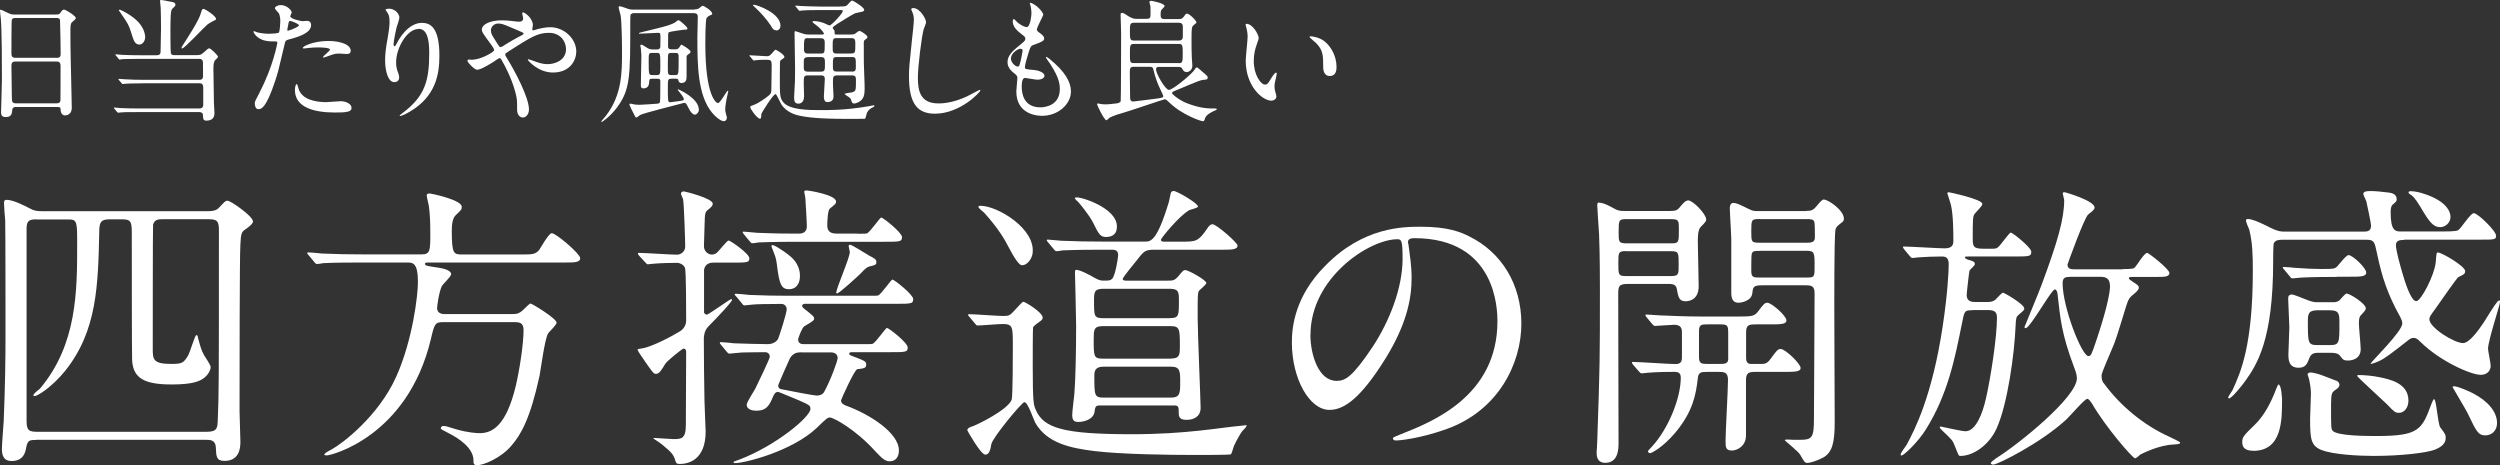
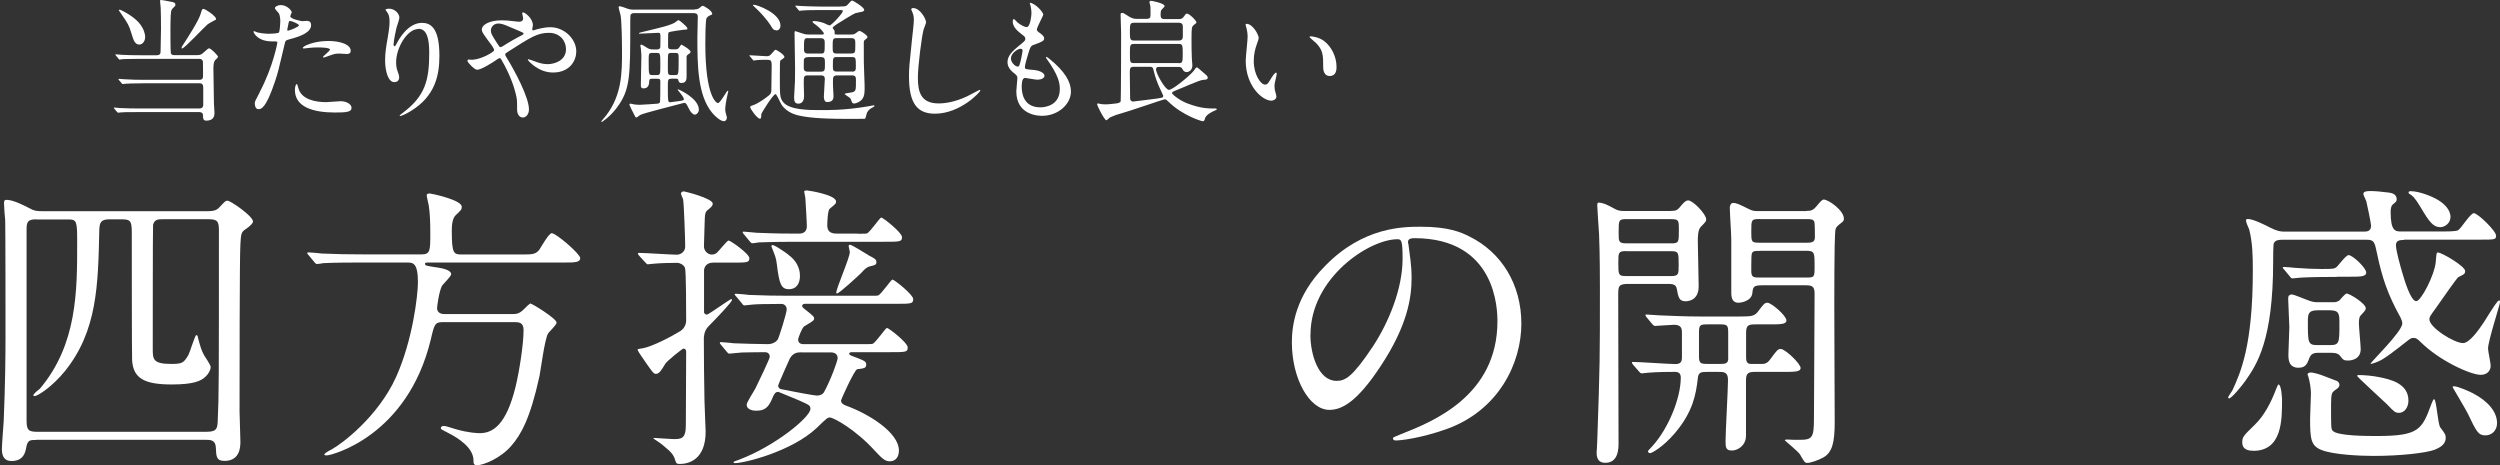
<svg xmlns="http://www.w3.org/2000/svg" id="_レイヤー_2" viewBox="0 0 236.17 43.97">
  <rect x="0" y="0" width="236.17" height="43.97" fill="#333333" stroke="none" />
  <defs>
    <style>.cls-1{fill:#fff;}</style>
  </defs>
  <g id="_文字">
    <path class="cls-1" d="M3.42,41.56c-.57,0-.82,0-.94.71-.08.42-.23,1.28-1.39,1.28-.85,0-.91-.71-.91-1.16,0-.37.14-2.18.17-2.61.14-3.46.17-5.93.17-8.14,0-1.11,0-10.01-.03-10.86-.03-.23-.11-1.28-.11-1.53,0-.23,0-.37.25-.37.65,0,1.76.59,2.15.79.45.25.68.28,1.22.28h15.65c.45,0,.77-.06,1.02-.31.57-.6.62-.68.82-.68.31,0,2.41,1.47,2.41,1.96q0,.25-.71.74c-.37.25-.43.37-.48,1.42-.08,1.08-.08,13.04-.08,15.79,0,.4.08,2.38.08,2.83s0,1.84-1.5,1.84c-.76,0-.79-.4-.82-1.28-.03-.71-.57-.71-.88-.71H3.42ZM3.42,20.72c-.77,0-.91.23-.91.94v17.8c0,.96,0,1.33.91,1.33h16.13c.99,0,.99-.4,1.02-1.08.11-2.38.11-3.91.11-17.75,0-.88,0-1.25-.91-1.25h-4.37c-.42,0-.79,0-.94.51-.03.2-.03,11.03-.03,11.71,0,.99,0,1.45,1.73,1.45,1.05,0,1.19-.08,1.64-.85.14-.25.62-1.87.74-1.87s.14.08.17.28c.23.82.28,1.08.57,1.62.08.14.62.91.62,1.11,0,.31-.23.68-.48.91-.45.43-1.16.74-3.2.74-2.52,0-3.66-.54-3.74-2.33-.03-.45-.03-11-.03-11.74,0-1.22,0-1.53-.88-1.53h-1.25c-.82,0-.91.34-.94.99-.11,5.27-.2,9.55-3.23,13.33-1.19,1.47-2.58,2.38-2.89,2.38-.06,0-.11-.03-.11-.08,0-.14.51-.54.62-.62,3.52-4.17,3.52-9.24,3.52-13.69,0-2.07,0-2.3-.82-2.3h-3.06Z" />
    <path class="cls-1" d="M34.13,24.8c-.65,0-2.61,0-3.6.06-.08.03-.51.08-.6.08s-.14-.08-.25-.2l-.54-.65c-.11-.11-.11-.14-.11-.17,0-.06.03-.08.08-.08.2,0,1.08.08,1.28.11,1.28.06,2.55.08,3.88.08h5.56c.82,0,.82-.37.82-1.98,0-1.02-.03-1.84-.14-2.61-.03-.17-.2-.85-.2-.99,0-.17.2-.17.31-.17s3,.6,3,1.25c0,.28-.06.31-.54.77-.37.31-.4,1.05-.4,1.5,0,2.13.17,2.24.91,2.24h5.64c1.05,0,1.33,0,1.7-.42.17-.25.91-1.59,1.19-1.59.42,0,2.69,1.96,2.69,2.35,0,.42-.54.42-1.5.42h-12.73c-.31,0-.43,0-.43.11,0,.2.11.2,1.22.37.42.06,1.25.23,1.25.62,0,.23-.79.94-.88,1.13-.28.57-.45,1.93-.45,2.07,0,.57.59.57.71.57h6.27c.51,0,.74,0,1.19-.43.17-.17.57-.57.65-.57.14,0,2.47,1.42,2.47,1.81,0,.23-.74.88-.82,1.05-.31.57-.68,3.4-.79,3.97-.88,4.05-1.76,5.56-2.64,6.58-1.02,1.22-2.69,1.87-3.26,1.87-.34,0-.34-.2-.34-.45,0-1.22-1.47-2.13-2.35-2.58-.65-.34-.74-.37-.74-.45,0-.06.03-.23.28-.23.14,0,.26.03,1.16.31,1.16.34,2.04.37,2.24.37,1.19,0,2.5-.71,3.4-4.45.34-1.42.74-3.94.74-5.3,0-.74-.48-.74-.91-.74h-6.66c-.79,0-.85.14-1.19,1.62-2.21,9.21-9.44,10.97-9.81,10.97-.08,0-.25,0-.25-.08,0-.11.34-.31.68-.48,1.05-.57,4.42-3.15,6.09-6.83,1.59-3.52,2.07-7.8,2.07-8.96,0-1.87-.48-1.87-1.05-1.87h-4.31Z" />
    <path class="cls-1" d="M60.37,24.15c-.08-.09-.11-.17-.11-.2,0-.06.06-.06.11-.06.54,0,3.06.17,3.57.17.43,0,.79-.34.79-.76,0-.54-.11-4-.2-4.48-.03-.08-.2-.45-.2-.54s.09-.2.28-.2c.06,0,2.72.65,2.72,1.16,0,.23-.2.37-.4.54-.34.25-.34.37-.37,1.47,0,.31-.06,1.73-.06,2.01,0,.48.4.79.74.79.17,0,.34-.06.48-.17.2-.17.96-1.16,1.11-1.16.17,0,1.96,1.25,1.96,1.67s-.17.42-1.76.42h-1.67c-.71,0-.85.54-.85.74v3.97c.03.11.14.2.28.2s2.18-1.47,2.3-1.47c.03,0,.06.03.06.08,0,.2-1.3,1.56-2.24,2.52-.42.42-.42,1.05-.42,1.13,0,.94.03,5.08.06,5.87,0,.45.11,2.55.11,2.92,0,2.69-1.64,3.06-2.44,3.06-.25,0-.34-.03-.42-.31-.17-.57-.34-.77-1.19-1.47-.11-.11-.71-.51-.88-.62,0-.06.06-.06.08-.06.11,0,1.5.11,1.79.11.74,0,1.19,0,1.19-1.3,0-1.11.03-5.98.03-6.97,0-.2-.14-.28-.25-.28s-1.59,1.19-1.73,1.45c-.37.62-.57.94-.88.94-.23,0-.34-.17-1.45-1.79-.11-.14-.28-.45-.28-.51s.31-.08.45-.11c.88-.14,2.75-1.11,3.57-1.62.37-.23.57-.62.57-1.02,0-.79,0-4.68-.11-4.96-.14-.37-.6-.48-.71-.48-.71,0-1.67.03-2.21.08-.11,0-.51.06-.6.06-.06,0-.14-.08-.25-.2l-.57-.62ZM68.11,32.57c-.06-.06-.11-.14-.11-.17,0-.06.03-.08.08-.08.2,0,1.08.08,1.25.11.99.03,2.24.08,3.2.08.48,0,.79-.23.94-.43.14-.25.85-2.52.85-2.86,0-.31-.25-.51-.48-.51-1.53,0-2.44.03-2.72.06-.11,0-.68.08-.79.08s-.17-.08-.25-.2l-.54-.65c-.06-.08-.14-.14-.14-.17,0-.06.06-.08.11-.08.2,0,1.08.08,1.25.11,1.39.06,2.55.08,3.88.08h7.4c.71,0,.79,0,.91-.03.31-.11,1.22-1.5,1.36-1.5.17,0,1.96,1.42,1.96,1.84,0,.45-.17.45-1.73.45h-8.45c-.11,0-.31,0-.31.23,0,.08.14.2.25.28.79.62.88.71.88.88s-.08.23-.94.74c-.2.14-.57,1.08-.57,1.25,0,.28.2.43.48.43h5.64c.71,0,.79,0,.91-.03.31-.11,1.22-1.5,1.36-1.5.17,0,1.96,1.39,1.96,1.84s-.17.45-1.73.45h-3.49c-.11,0-.31,0-.31.14,0,.11.2.2.31.23,1.19.45,1.3.51,1.3.79,0,.34-.17.37-.85.45-.25.03-1.53,2.86-1.53,2.95,0,.28.28.42.45.48,2.18.79,5.02,2.55,5.02,4.25,0,.51-.23,1.02-.88,1.02-.48,0-.79-.37-1.39-.99-1.81-2.01-3.91-3.15-4.25-3.15-.23,0-.34.11-1.25.99-2.35,2.21-6.8,3.32-7.71,3.32-.14,0-.14-.06-.14-.08,0-.06.06-.08.54-.25,3.43-1.3,6.72-4.03,6.72-4.79,0-.34-.11-.37-1.11-.82-.23-.08-1.87-.79-1.93-.79-.28,0-.37.2-.48.42-.34.82-.6,1.36-1.59,1.36-.25,0-.91-.06-.91-.57,0-.25.71-1.3.82-1.53.31-.62,1.36-2.83,1.36-2.98,0-.28-.17-.45-.45-.45-1.19,0-1.84.03-2.18.03-.17,0-1.08.11-1.19.11-.09,0-.2-.11-.26-.2l-.54-.65ZM80.98,22.08c.71,0,.79,0,.91-.03.31-.11,1.22-1.5,1.36-1.5.17,0,1.96,1.42,1.96,1.84,0,.45-.17.45-1.73.45h-8.22c-2.5,0-3.32.06-3.6.06-.09.03-.51.08-.6.08s-.14-.08-.25-.2l-.54-.65c-.06-.08-.11-.14-.11-.17,0-.06.03-.08.08-.08.2,0,1.08.11,1.25.11,1.99.08,2.83.08,3.91.08.25,0,.82,0,.82-.71,0-.42-.09-1.73-.14-2.66,0-.09-.11-.51-.11-.6,0-.11.2-.11.26-.11.11,0,2.75.4,2.75,1.05,0,.2-.06.23-.6.68-.2.17-.23,1.33-.23,1.56,0,.79.59.79,1.05.79h1.79ZM74.46,24.06c1.11.79,1.11,1.79,1.11,2.01,0,.57-.23,1.25-1.05,1.25-.74,0-.91-.54-1.13-2.33-.08-.65-.14-.74-.48-1.62-.03-.06-.06-.14,0-.2.14-.14,1.13.57,1.56.88ZM75.73,33.28c-.45,0-.79.06-1.11.57-.08.17-1.11,2.47-1.11,2.58,0,.17.11.31.31.34,1.11.23,3.12.6,3.35.6s.54-.08.68-.34c.6-1.08,1.28-2.92,1.28-3.2,0-.34-.23-.54-.65-.54h-2.75ZM82,24.09c.65.34.79.4.79.68,0,.26-.14.28-.65.4-.28.08-.45.25-.82.65-.23.23-2.04,1.9-2.24,1.9-.03,0-.08,0-.08-.06,0-.45,1.28-3.29,1.28-3.86,0-.08-.11-.45-.11-.54s.06-.14.11-.14c.17-.03,1.45.82,1.73.96Z" />
-     <path class="cls-1" d="M91.56,29.93q-.11-.14-.11-.17c0-.06.06-.08.08-.08.48,0,2.72.17,3.23.17.54,0,.65-.06.99-.43.74-.79.82-.91.94-.91.14,0,1.81.99,1.81,1.5,0,.14-.11.25-.2.31-.28.2-.68.48-.71.62s-.03,3.09-.03,3.54c0,3.54.08,3.77.28,4.22.74,1.76,2.64,2.32,9.1,2.32,5.13,0,8.28-.62,10.21-.79.06,0,.62-.08.62-.06,0,.11-.11.26-.4.54-.11.11-.54.85-.79,1.39-.06.11-.2.74-.31.82-.03.06-2.92.06-3.23.06-2.67,0-7.09-.06-9.67-.37-2.24-.28-4.48-.74-5.58-2.69-.14-.25-.68-1.93-1.02-1.93-.23,0-3.01,3.35-3.12,3.97-.08.51-.2.99-.57.99-.43,0-1.7-2.27-1.7-2.3,0-.23.31-.31.48-.37.43-.14,3.35-1.56,3.71-2.52.11-.31.11-4.42.11-5.08,0-1.84,0-2.07-.99-2.07-.37,0-2.01.14-2.35.14-.08,0-.14-.06-.25-.2l-.54-.65ZM96.54,25.06q-.37,0-1.3-1.79c-.31-.6-.88-1.64-2.27-3.18-.08-.08-.54-.42-.54-.54s.17-.11.2-.11c1.59,0,5.27,2.18,4.91,4.54-.09.54-.54,1.08-.99,1.08ZM103.95,38.3c-.37,0-.48.03-.54.54-.08.82-1.08,1.02-1.53,1.02-.28,0-.59-.03-.59-.65,0-.31.17-1.67.2-1.96.11-1.28.17-4.08.17-6.49,0-.79-.11-4.88-.11-5.02,0-.08,0-.25.11-.25.37,0,1.22.45,1.81.79.11.06.4.23.74.23.51,0,.68,0,.85-.17.31-.31.57-2.01.57-2.24,0-.51-.37-.51-.65-.51h-.99c-2.5,0-3.32.06-3.6.06-.08.03-.51.08-.6.08s-.14-.08-.25-.2l-.54-.65c-.11-.11-.11-.14-.11-.17,0-.06.03-.08.08-.08.2,0,1.08.11,1.25.11,1.39.06,2.58.08,3.88.08h4.08c.51,0,1.11,0,2.24-3.74.03-.11.14-.68.17-.79s.08-.25.28-.25c.31,0,2.3,1.16,2.3,1.47,0,.14-.71.28-.82.34-.96.54-2.69,2.67-2.69,2.81,0,.03.06.17.25.17h1.64c1.45,0,1.64,0,2.5-1.25.08-.14.28-.4.48-.4.4,0,2.38,1.76,2.38,2.01,0,.4-.57.4-1.53.4h-6.29c-.88,0-.99.08-1.67.96-.2.23-1.36,1.67-1.36,1.79,0,.17.23.17.31.17h3.94c.45,0,.65,0,.99-.4.45-.54.51-.6.65-.6.34,0,2.01.96,2.01,1.22,0,.17-.65.65-.71.77-.11.2-.11.43-.11,2.5,0,1.33.28,7.94.28,8.53,0,.79-.6,1.13-1.33,1.13-.68,0-.74-.31-.74-.68,0-.48,0-.68-.4-.68h-7ZM104.51,22.39c-.57,0-.71-.26-1.25-1.36-.37-.74-1.33-1.87-1.36-1.9-.08-.08-.37-.34-.37-.42,0-.06.2-.06.23-.06.57,0,4.28,1.19,3.69,3.17-.14.45-.62.57-.94.57ZM110.61,33.87c.85,0,.85-.37.85-1.22,0-1.59-.03-1.84-.88-1.84h-6.41c-.85,0-.85.37-.85,1.28,0,1.56,0,1.79.85,1.79h6.44ZM110.52,30.05c.85,0,.85-.23.85-1.64,0-.77,0-1.13-.85-1.13h-6.29c-.88,0-.88.34-.88,1.16,0,1.42,0,1.62.88,1.62h6.29ZM110.64,37.56c.85,0,.85-.48.85-1.45,0-1.02,0-1.47-.85-1.47h-6.41c-.77,0-.85.43-.85.82,0,1.9,0,2.1.88,2.1h6.38Z" />
    <path class="cls-1" d="M133.01,22.9c0,.08.06.2.06.31.11.91.28,1.81.28,3.06,0,1.9-.42,4.54-2.92,8.31-2.27,3.46-3.71,4.14-4.85,4.14-1.87,0-3.54-2.92-3.54-6.38,0-1.5.31-4.37,3.15-7.23,3.6-3.69,7.4-3.69,9.04-3.69,2.58,0,3.77.51,4.56.91,3.06,1.5,4.93,4.54,4.93,8.25s-2.13,8.22-7.14,9.98c-2.41.85-4.28,1.05-4.71,1.05-.11,0-.28-.03-.28-.2,0-.09.06-.11.77-.4,2.95-1.16,9.1-3.6,9.1-10.66,0-1.11-.11-7.85-7.85-7.85-.57,0-.6.23-.6.4ZM123.79,31.61c0,1.84.74,4.37,2.47,4.37.82,0,1.5-.34,3.46-3.29,1.5-2.3,2.78-5.44,2.78-8.25,0-1.7-.11-1.84-.48-1.84-2.69,0-8.22,3.66-8.22,9.02Z" />
    <path class="cls-1" d="M157.87,19.92c.34,0,.51,0,.79-.31.17-.2.51-.68.82-.68.45,0,1.7,1.3,1.7,1.79,0,.17-.03.23-.51.71-.28.28-.28.96-.28,1.39,0,.6.08,3.54.08,4.22,0,1.39-1.05,1.42-1.25,1.42-.6,0-.68-.4-.82-1.19-.08-.45-.48-.45-.91-.45h-3.66c-.96,0-.96.23-.96,1.11,0,3.86.03,10.04.03,13.89,0,.54,0,1.9-1.25,1.9-.82,0-.82-.71-.82-.99,0-.08.06-.77.06-1.11.25-7.23.25-7.71.25-14.32,0-3.4-.06-4.51-.08-5.19-.03-.31-.17-2.61-.17-2.69,0-.11,0-.28.11-.28.51,0,1.13.37,1.39.51.48.28.68.28,1.08.28h4.39ZM153.62,23.72c-.74,0-.74.14-.74,1.11,0,1.13,0,1.25.74,1.25h4.22c.74,0,.74-.17.74-1.05,0-1.19,0-1.3-.74-1.3h-4.22ZM157.81,22.99c.79,0,.79-.06.79-1.3,0-.88,0-.99-.79-.99h-4.11c-.79,0-.79.06-.79,1.3,0,.85,0,.99.79.99h4.11ZM166,30.64c-.74,0-1.05,0-1.05.77v2.32c0,.31.03.65.45.65h.99c.25,0,.54,0,.85-.45.65-.88.71-.96.99-.96.42,0,1.87,1.39,1.87,1.79,0,.37-.6.37-1.5.37h-2.75c-.65,0-.91.08-.91.79v5.22c0,.99-.82,1.42-1.33,1.42-.6,0-.6-.34-.6-.94,0-.82.23-4.82.23-5.73,0-.74-.37-.76-.91-.76h-.99c-.68,0-.91.03-.96.68-.17,1.45-.45,3.09-2.15,5.1-1.16,1.36-2.21,1.9-2.35,1.9-.08,0-.2-.08-.2-.17,0-.06.06-.11.43-.51,1.47-1.62,2.67-4.48,2.67-6.46,0-.4-.2-.54-.57-.54-.4,0-1.67,0-2.52.08-.08,0-.51.06-.59.06-.11,0-.17-.06-.26-.17l-.57-.65q-.11-.14-.11-.2c0-.06.06-.06.11-.06.57,0,3.37.2,4,.2.45,0,.62-.17.62-.62v-2.35c0-.37-.06-.74-.74-.74-.25,0-1.62.11-1.81.11-.08,0-.14-.06-.25-.17l-.54-.65q-.11-.14-.11-.2c0-.06.06-.06.08-.06.2,0,1.05.08,1.25.08.82.03,2.3.11,3.91.11h3.57c1.22,0,1.47-.03,1.81-.45.57-.76.65-.85.91-.85.37,0,1.79,1.22,1.79,1.67,0,.37-.6.37-1.5.37h-1.25ZM162.35,34.38c.57,0,.85,0,.91-.4v-2.52c0-.79-.09-.82-.91-.82h-.94c-.71,0-.91,0-.91.68v2.38c0,.68.23.68.91.68h.94ZM170.65,19.92c.37,0,.59,0,.96-.45.34-.4.51-.62.68-.62.43,0,1.9,1.02,1.9,1.81,0,.2-.11.28-.14.31-.48.37-.57.45-.65.68-.08.28-.11,2.89-.11,4.05-.03,2.01.03,11.91.03,14.15,0,1.96-.23,2.89-1.08,3.37-.51.28-1.22.51-1.5.51-.23,0-.28-.06-.68-.77-.14-.28-1.45-1.33-1.45-1.36,0-.08.17-.08.23-.08.31.03.82.03,1.13.03,1.22,0,1.39-.17,1.39-2.01,0-1.67.06-9.95.06-11.82,0-.74-.31-.77-.94-.77h-4c-.85,0-.88.17-.94.74-.08.77-1.11.91-1.28.91-.34,0-.71-.11-.71-.91v-5.07c0-.45-.14-2.52-.14-3,0-.11.06-.45.31-.45.31,0,.54.11,1.47.57.4.2.54.2.88.2h4.56ZM166.26,20.69c-.82,0-.82.06-.82,1.16,0,1.02,0,1.08.82,1.08h4.37c.42,0,.82,0,.82-.51,0-.48,0-1.36-.06-1.47-.08-.25-.34-.25-.76-.25h-4.37ZM166.29,23.7c-.57,0-.77,0-.82.37-.03.11-.03,1.36-.03,1.53,0,.62.23.62.85.62h4.31c.82,0,.82-.03.82-1.08,0-1.3,0-1.45-.82-1.45h-4.31Z" />
-     <path class="cls-1" d="M186.32,29.31c-.74,0-.74.03-.99,1.3-.65,3.23-1.33,6.69-3.43,10.01-.71,1.13-2.04,2.41-2.27,2.41-.06,0-.08-.06-.08-.08,0-.2.51-.82.57-.94.77-1.42,2.41-4.62,3.4-11.17.48-3.15.57-5.33.57-5.87,0-.59-.23-.74-.65-.74-.74,0-1.45.03-2.18.08-.08,0-.51.06-.59.06-.11,0-.14-.06-.25-.17l-.54-.65q-.11-.14-.11-.2c0-.06.03-.06.08-.06.62,0,3.29.17,3.86.17.74,0,.82-.37.82-.71,0-.62,0-2.44-.23-3.4-.03-.14-.34-1.08-.34-1.08,0-.08.06-.11.14-.11.03,0,3.17.65,3.17,1.11,0,.2-.62.77-.71.91-.2.25-.2.48-.2,2.44,0,.88.23.88,1.47.88.68,0,.74,0,.91-.14.25-.17,1.05-1.39,1.22-1.39.14,0,1.93,1.39,1.93,1.81,0,.45-.17.45-1.73.45h-4.25c-.2,0-.28,0-.28.08,0,.11.08.14.31.23.51.14.62.2.62.42,0,.14-.48.51-.51.62-.03.06-.26,2.07-.26,2.27,0,.31.09.68.77.68h1.13c.25,0,.51,0,.79-.2.11-.08.6-.68.74-.68.11,0,2.01,1.08,2.01,1.5,0,.14-.08.2-.57.62-.17.14-.23.31-.25,1.02-.11,2.58-.74,7.34-1.79,9.67-.68,1.53-2.16,2.61-3.43,2.61-.17,0-.17-.06-.51-.91-.2-.54-.28-.62-1.13-1.42-.28-.28-.31-.31-.31-.37,0-.03.06-.08.08-.08.06,0,1.98.45,2.35.45.99,0,1.62-1.7,1.93-3.06.45-1.96,1.05-5.81,1.05-7.68,0-.62-.34-.71-.91-.71h-1.42ZM200.52,25.42c1.02,0,1.08-.06,1.19-.2.17-.17.85-1.33,1.13-1.33.14,0,2.1,1.53,2.1,1.9s-.48.37-1.22.37h-2.21c-.37,0-.4.03-.4.14q0,.08.4.34c.4.26.54.34.54.54,0,.11-.06.25-.4.54-.48.37-.6.54-.82,1.28-.88,2.86-.96,3.17-1.39,4.14-.82,1.93-.91,2.16-.91,2.38,0,.37.11.6.23.71,1.56,2.13,3.77,3.94,6.15,5.02.23.11,1.05.48,1.05.57,0,.14-.26.14-.6.17-1.47.06-2.95.85-3.15.94-.06.06-.43.37-.51.37-.23,0-2.83-3.01-4.08-5.19-.09-.11-.26-.43-.45-.43-.23,0-1.64,1.64-1.98,1.96-2.44,2.24-6.49,4.25-6.89,4.25-.08,0-.23-.03-.23-.14s.34-.34.48-.45c2.18-1.36,7.65-5.78,7.65-7.57,0-.28-.08-.57-.31-1.16-1.11-2.98-1.25-4.34-1.53-6.89-.03-.11-.08-.34-.25-.34-.31,0-2.33,3.66-2.75,3.66-.03,0-.11,0-.11-.11,0-.03,1.39-3.35,1.62-4,1.5-4.03,2.13-6.21,2.13-8,0-.08-.14-.54-.14-.62,0-.11.11-.11.2-.11.03,0,2.81.79,2.81,1.45,0,.17-.2.34-.6.65-.37.28-1.96,4.71-1.96,4.73,0,.45.4.45.62.45h4.59ZM195.53,26.16c-.37,0-.68.03-.68.59,0,2.27,1.81,6.89,2.44,6.89.25,0,.31-.17.85-1.79,1.05-3.17,1.19-4.45,1.19-4.79,0-.88-.54-.91-.94-.91h-2.86Z" />
    <path class="cls-1" d="M227.1,22.67c-.31,0-.76,0-.76.48,0,.54.42,1.99.59,2.58.2.68.79,2.72,1.33,2.72.45,0,1.73-2.47,1.84-3.69.06-.74.06-.91.2-.91.37,0,2.58,1.3,2.58,1.76,0,.11-.03.17-.08.25-.06.09-.51.28-.6.34-.14.14-1.42,1.93-2.1,2.92-.54.74-.6.82-.6,1.05,0,.77,2.33,2.24,3.18,2.24.59,0,1.45-1.19,1.96-1.96.96-1.53,1.3-2.07,1.45-2.07.08,0,.08.11.08.17,0,.23-1.13,3.66-1.13,4.39,0,.23.25,1.36.25,1.62,0,.34-.23.85-.94.85-.94,0-3.86-1.3-5.67-3.09-.31-.31-.45-.4-.68-.4s-.4.14-.51.23c-1.7,1.33-1.9,1.47-2.5,1.84-.34.2-1.05.45-1.05.37,0-.14,3-3.03,3-3.8,0-.2-.08-.37-.17-.57-1.19-2.15-1.73-3.69-2.24-6.15-.2-.96-.26-1.19-.94-1.19h-7.97c-.25,0-.68,0-.82.34-.06.14-.06,1.5-.06,1.73,0,7.4-1.53,9.72-2.64,11.28-.28.4-1.28,1.64-1.53,1.64-.03,0-.08-.03-.08-.08,0-.11.34-.57.4-.68.76-1.67,1.93-4.17,1.93-11.34,0-1.45-.03-2.61-.34-3.86-.06-.11-.31-.71-.31-.85s.14-.14.2-.14c.48,0,1.67.59,2.1.82.68.34.99.37,1.33.37h7.51c.31,0,.68-.03.68-.57,0-.2-.4-2.13-.45-2.3-.03-.11-.28-.57-.28-.68,0-.25.31-.28.68-.28q.62,0,1.7.14c.23.03.77.11.77.62,0,.2-.03.23-.4.54-.11.11-.17.34-.17.68,0,1.84.45,1.84,1.05,1.84h3.86c.31,0,1.22,0,1.45-.11.28-.14,1.16-1.62,1.5-1.62.37,0,2.1,1.67,2.1,2.13,0,.37-.14.37-1.5.37h-7.2ZM212.87,42.58c-.26,0-1.05,0-1.05-.79,0-.51.11-.62,1.19-1.67.88-.85,1.53-2.1,1.98-3.29.03-.09.2-.51.25-.51.28,0,.34,1.33.34,1.45,0,1.93,0,4.82-2.72,4.82ZM220.75,26.16c-2.47,0-3.29.06-3.57.08-.09,0-.51.06-.6.06-.11,0-.17-.06-.25-.17l-.54-.65c-.11-.14-.14-.14-.14-.2s.06-.06.11-.06c.17,0,.88.06,1.02.08,1.13.08,1.73.11,2.5.11,1.13,0,1.25,0,1.5-.23.17-.17.85-1.08,1.08-1.08.4,0,1.67,1.22,1.67,1.64,0,.4-.54.4-1.53.4h-1.25ZM218.93,33.33c-.51,0-.65.25-.74.42-.23.62-.37.99-1.05.99-.96,0-.96-.82-.96-1.28,0-.37.09-2.16.09-2.55s-.11-2.27-.11-2.69c0-.2.03-.4.37-.4.17,0,1.3.48,1.33.48.62.25.79.25,1.13.25h1.39c.17,0,.4,0,.62-.17.08-.08.54-.65.68-.65.28,0,1.81.94,1.81,1.39,0,.14-.03.2-.48.68-.14.14-.17.4-.17.77,0,.34.17,2.04.17,2.41,0,1.05-1.05,1.08-1.19,1.08-.43,0-.48-.08-.79-.48-.17-.23-.6-.25-.79-.25h-1.3ZM220.66,35.94c.17.06.34.2.34.4,0,.23-.14.34-.45.54-.25.2-.34.28-.34,1.36,0,2.15,0,2.24.14,2.44.4.51,3.26.51,4.2.51,3.97,0,4.25-.62,5.13-3,.03-.06.17-.48.26-.48.23,0,.34,2.3.59,2.67.48.62.51.71.51.99,0,.68-.68.96-1.02,1.11-.82.31-3.23.59-5.78.59-1.3,0-3.83-.11-4.96-.57-.99-.4-1.05-1.08-1.05-2.95,0-.4.08-2.04.08-2.38,0-.43-.11-1.13-.23-1.53,0-.03-.09-.23-.09-.25,0-.14.14-.2.28-.2.34,0,1.08.25,1.13.28.2.08,1.08.4,1.25.48ZM218.93,29.31c-.91,0-.91.43-.91,1.08,0,1.99,0,2.21.91,2.21h1.16c.91,0,.91-.2.91-2.04,0-.88,0-1.25-.91-1.25h-1.16ZM227.52,37.84c0,.71-.43,1.16-.88,1.16-.37,0-.45-.08-1.16-.82-.43-.42-2.81-2.58-2.81-2.67,0-.06.11-.08.17-.08.54,0,1.36.08,1.93.2.99.2,2.75.57,2.75,2.21ZM231.49,20.52c0,.54-.51.94-.96.94-.65,0-1.02-.45-1.87-1.9-.57-.96-.79-1.08-.96-1.19-.06-.03-.17-.08-.17-.2,0-.08.11-.11.2-.11.43,0,.96.14,1.36.28,2.01.68,2.41,1.64,2.41,2.18ZM235.89,39.94c0,.85-.6,1.19-1.11,1.19-.65,0-.85-.37-1.64-2.04-.14-.31-1.45-2.5-1.45-2.52,0-.08.11-.08.14-.08.37,0,1.5.51,1.76.65,1.5.77,2.3,1.81,2.3,2.81Z" />
  </g>
  <g id="_方位とルート">
-     <path class="cls-1" d="M1.53,10.1c-.08,0-.34,0-.37.27-.03.33-.05.69-.61.69-.42,0-.45-.25-.45-.47,0-.05.08-2.6.08-3.09C.18,6.11.18,3.07.08,1.79c-.01-.11-.08-.65-.08-.77,0-.06.01-.1.08-.1.05,0,.11.03.6.27.36.17.42.18.64.18h3.9c.27,0,.37,0,.46-.13.19-.27.24-.33.37-.33.18,0,1.11.6,1.11.79,0,.09-.06.14-.28.33-.17.13-.23.22-.23.83,0,1.36.01,1.59.03,2.72.01.73.1,3.95.1,4.62,0,.45-.29.7-.64.7-.04,0-.37,0-.41-.48-.01-.22-.01-.31-.27-.31H1.53ZM5.36,5.47c.37,0,.37-.24.37-.41,0-.15-.04-3.13-.06-3.19-.08-.17-.24-.17-.32-.17H1.4c-.18,0-.28.11-.29.19-.03.1-.03,2.87-.03,3.1,0,.24.01.47.36.47h3.92ZM5.34,9.76c.12,0,.34,0,.37-.27.01-.08.01-2.91.01-3.2,0-.27-.03-.48-.37-.48H1.45c-.33,0-.37.19-.37.45,0,.42.04,2.47.04,2.93,0,.41.04.57.38.57h3.84Z" />
    <path class="cls-1" d="M13.48,7.87c-.94,0-1.47.03-1.61.04-.05,0-.23.03-.28.03-.04,0-.06-.03-.1-.08l-.25-.29q-.05-.06-.05-.09s.01-.03.05-.03c.08,0,.47.04.56.04.62.04,1.15.05,1.75.05h5.31c.32,0,.32-.26.32-.36s0-1.28-.01-1.35c-.04-.22-.18-.27-.36-.27h-5.62c-1.12,0-1.49.03-1.62.03-.04.01-.23.04-.27.04-.05,0-.06-.04-.11-.09l-.24-.29s-.05-.06-.05-.08c0-.03.01-.04.04-.04.09,0,.49.05.56.05.62.03,1.15.04,1.75.04h1.56c.36,0,.36-.23.36-.41,0-.33.04-1.79.04-2.08,0-.42-.01-1.81-.03-1.99,0-.1-.06-.55-.06-.64,0-.08.03-.1.11-.1.06,0,.66.11.78.14.38.06.56.1.56.31,0,.1-.03.13-.24.33-.09.08-.14.17-.17.34-.05.27-.06,1.4-.06,1.57,0,.34,0,2.22.04,2.33.04.14.14.19.34.19h2.07c.33,0,.45-.04.62-.19.45-.4.5-.45.59-.45.17,0,.84.68.84.8,0,.08-.25.28-.29.33-.13.17-.15.48-.15.83,0,.42.01,1.06.05,3.23,0,.14.05.77.05.89,0,.2,0,.75-.77.75-.31,0-.31-.23-.32-.56,0-.18-.18-.25-.34-.25h-5.77c-1.12,0-1.49.01-1.62.03-.04,0-.23.03-.27.03s-.06-.03-.12-.08l-.24-.29c-.05-.05-.05-.06-.05-.08,0-.03.01-.04.04-.04.09,0,.48.04.56.05.62.03,1.16.04,1.76.04h5.75c.09,0,.33-.04.33-.34v-1.53c0-.22.01-.51-.33-.51h-5.37ZM13.18,4.21c-.45,0-.56-.4-.77-1.07-.22-.75-.34-.94-.97-1.85-.06-.09-.17-.25-.22-.32,0-.04.05-.05.08-.05.13,0,.66.32.7.34.79.47,1.57,1.11,1.71,2.13.05.43-.22.82-.54.82ZM19.61,2.3c-.4.34-2.18,2.28-2.41,2.28-.03,0-.05-.01-.05-.05,0-.06.05-.15.08-.2.47-.73,1.52-2.33,1.72-3.01.14-.45.15-.48.28-.48.14,0,1.35.77,1.16,1.02-.01.01-.68.34-.78.45Z" />
    <path class="cls-1" d="M24.52,8.73c1.31-2.49,1.68-4.68,1.68-4.69,0-.13-.05-.13-.46-.13-.27,0-.71-.01-1.13-.23-.41-.2-.66-.56-.66-.69,0-.04.04-.05.05-.05.05,0,.24.1.29.11.19.06.71.14,1.14.14.19,0,.8-.03.91-.11.1-.09.14-.96.14-1.05,0-.1,0-.54-.15-.79-.05-.06-.36-.38-.36-.47,0-.13.24-.29.57-.29.57,0,1.02.52,1.02.68,0,.06-.14.32-.14.38,0,.24,1.02.46,1.15.46.05,0,.33-.03.4-.03.1,0,.42,0,.42.4,0,.71-1.08,1.08-1.93,1.31-.43.11-.48.13-.54.36-.65,2.78-.66,2.79-.93,3.62-.88,2.65-1.34,2.65-1.58,2.65-.31,0-.34-.42-.34-.56,0-.15.06-.28.46-1.02ZM27.21,2.9c.06,0,1.03-.34,1.03-.51,0-.13-.69-.41-.83-.41-.08,0-.11.03-.14.15-.05.25-.05.29-.12.6-.01.09-.03.17.05.17ZM28.18,8.3c.27,1.11,1.65,1.35,2.62,1.35.22,0,1.19-.09,1.39-.09.43,0,1.02.22,1.02.64,0,.37-.47.43-1.56.43-2.07,0-3.79-.52-3.79-2.13,0-.29.08-.56.18-.56.05,0,.13.32.14.36ZM31,3.87c1.21,0,2.13.36,2.13.92,0,.31-.27.31-.37.31-.11,0-.61-.04-.71-.04-.23,0-.42,0-.94.2-.32.11-.45.17-.54.17-.03,0-.06,0-.06-.04,0-.09.66-.57.66-.71,0-.19-.91-.2-1.1-.2-.28,0-.62.01-.92.05-.08.01-.37.05-.42.05-.01,0-.1,0-.12-.03-.09-.17,1.02-.68,2.39-.68Z" />
    <path class="cls-1" d="M39.53,2.74c-1.08,0-2.11,1.79-2.11,3.14,0,.41.06.64.17.94.09.24.12.34.12.48,0,.42-.34.46-.46.46-.59,0-.87-1.06-.87-2.07,0-.65.1-1.33.23-2.03.18-1.05.19-1.33.19-1.63,0-.45-.08-.64-.17-.79-.03-.05-.22-.31-.22-.33s.15-.09.34-.09c.59,0,.98.51.98.85,0,.15-.23.8-.27.94-.03.1-.28,1.26-.28,1.58,0,.04,0,.18.1.18.06,0,.14-.15.23-.32.14-.28,1.01-1.89,2.35-1.89.79,0,1.65.42,1.65,3.1,0,1.8-.36,3.84-2.78,5.28-.51.31-.87.42-.92.42-.03,0-.05-.01-.05-.04,0-.04.03-.06.32-.28,2.09-1.58,2.47-3.06,2.47-5.66,0-1.4-.25-2.26-1.03-2.26Z" />
    <path class="cls-1" d="M44.67,5.63c.73,0,2.01-.71,2.01-.89,0-.09-.11-.28-.2-.41-.85-1.16-.96-1.29-.96-1.56,0-.41.68-.85,1.88-.85.4,0,.7.03,1.19.09.27.04.43.04.47.04.22,0,.36-.1.36-.34,0-.06-.09-.38-.09-.45,0-.05.04-.09.09-.09.15,0,.92.54.92,1.22,0,.06-.06.31-.06.37,0,.04.01.11.09.11.06,0,.32-.1.38-.11.34-.09.8-.19,1.24-.19,1.29,0,2.45,1.08,2.45,2.3,0,.77-.54,1.98-2.21,1.98-1.4,0-2.37-1.15-2.37-1.2,0-.04.04-.05.08-.05.03,0,.46.15.54.18.37.14.77.28,1.25.28.66,0,1.74-.34,1.74-1.42,0-.75-.55-1.54-1.62-1.54s-1.72.42-3.74,1.71c-.38.24-.38.25-.38.34,0,.08.04.15.14.31.77,1.24,2.1,3.75,2.1,4.87,0,.5-.31.77-.57.77-.38,0-.55-.37-.55-.75,0-.89,0-.98-.14-1.53-.09-.36-.4-1.56-1.34-3.18-.05-.08-.1-.15-.18-.15-.06,0-.36.2-.54.33-.14.09-1.19.77-1.58.77-.24,0-.91-.69-.91-.84,0-.08.06-.13.12-.13s.24.03.41.03ZM46.38,2.91c0,.26.05.34.57,1.16.23.34.24.38.34.38.09,0,.2-.09.31-.15.34-.23,1.25-.75,1.68-.96.13-.06.18-.11.18-.18,0-.05-.04-.08-.4-.23-1.21-.52-1.45-.63-1.77-.69-.61-.11-.92.29-.92.66Z" />
    <path class="cls-1" d="M65.62.88c.2,0,.31-.01.47-.14.2-.18.24-.19.32-.19s.87.46.87.75c0,.05-.03.1-.19.15-.14.05-.2.09-.33.24-.13.15-.13,2.1-.13,2.44,0,5.04,1.06,5.61,1.19,5.61.23,0,.83-1.17.93-1.17.03,0,.05.01.05.05,0,.03-.05.22-.06.27-.15.59-.23,1.22-.23,1.42,0,.04,0,.18.04.33.01.03.12.42.12.45,0,.24-.14.36-.29.36-.28,0-.78-.4-1.1-.79-1.38-1.65-1.4-4.55-1.4-7.12,0-.28.04-1.65.04-1.96,0-.34-.27-.34-.42-.34h-5.55c-.1,0-.31,0-.38.17-.03.06-.03.73-.03.82,0,4.96,0,6.24-1.25,7.92-.64.87-1.42,1.38-1.45,1.38-.01,0-.04-.03-.04-.05,0-.04.31-.38.46-.57,1.5-1.96,1.5-4.09,1.5-6.02,0-.82-.03-2.84-.13-3.43-.03-.13-.19-.69-.19-.78,0-.05.04-.09.1-.09.08,0,.34.08.46.13.37.14.52.19.82.19h5.82ZM63.42,7.44c-.33,0-.33.08-.33.82,0,1.26,0,1.4.22,1.4.06,0,.6-.08.7-.09.54-.08.59-.08.59-.19,0-.19-.32-.57-.46-.74-.03-.03-.12-.13-.12-.17,0-.01.01-.03.04-.03.06,0,1.96.84,1.96,1.93,0,.24-.2.46-.38.46-.2,0-.41-.28-.5-.45-.31-.6-.34-.66-.49-.66-.05,0-.13.01-.15.03-.64.18-3.74.94-4.04,1.12-.05.03-.28.23-.34.23-.08,0-.1-.04-.19-.23-.17-.32-.47-.93-.47-.97,0-.08.05-.11.11-.11.04,0,.24.05.28.06.23.05.55.05.59.05.23,0,1.58-.1,1.59-.1.14-.01.27-.03.31-.13.04-.09.04-1.39.04-1.99,0-.24-.12-.24-.33-.24h-.43c-.18,0-.28.01-.29.23-.01.24-.03.68-.54.68-.25,0-.25-.18-.25-.31,0-.4.05-2.36.05-2.81,0-.03-.05-.64-.05-.65-.01-.05-.05-.23-.05-.27,0-.06.03-.09.09-.09.08,0,.13.03.59.32.2.13.42.13.52.13h.37c.09,0,.27,0,.32-.23,0-.03.01-.59.01-.88,0-.37,0-.46-.2-.46-.24,0-1.47.08-1.75.08-.04,0-.08,0-.08-.03,0-.05.04-.06.33-.13,1.95-.47,2.55-.61,3.05-.88.05-.03.29-.24.37-.24.05,0,.83.61.83.8,0,.1-.08.1-.28.1-.05,0-1.43.18-1.49.26-.06.06-.06.18-.06,1.26,0,.22.03.34.32.34h.36c.14,0,.28,0,.42-.24.09-.15.11-.2.18-.2.01,0,.84.46.84.66,0,.11-.05.15-.14.2-.08.05-.2.14-.23.23v1.89c0,.23,0,.64-.48.64-.24,0-.27-.15-.31-.31-.03-.1-.15-.1-.28-.1h-.34ZM62.04,7.09c.34,0,.34-.09.34-.93,0-1.12,0-1.16-.34-1.16h-.43c-.33,0-.33.08-.33.79,0,1.25.01,1.3.34,1.3h.42ZM63.41,5c-.1,0-.25,0-.29.15-.03.06-.03,1.05-.03,1.16,0,.7,0,.78.32.78h.36c.33,0,.34,0,.34-1.54,0-.47,0-.55-.32-.55h-.38Z" />
    <path class="cls-1" d="M70.85,5.34q-.06-.06-.06-.08s.03-.04.05-.04c.23,0,1.34.09,1.59.09.23,0,.29-.05.47-.25.28-.32.32-.36.38-.36s.82.45.82.68c0,.04-.01.06-.03.08-.04.05-.27.19-.32.23-.08.08-.08.22-.08,1.56,0,1.77,0,2,.32,2.4.59.75,2.51.75,3.39.75.64,0,2.31.05,4.72-.37.06-.01.36-.08.43-.08.03,0,.08,0,.08.05,0,.01-.01.06-.1.11-.29.15-.45.24-.61.54-.04.08-.11.51-.19.57-.03.01-1.46.01-1.66.01-2.75,0-3.87-.15-4.64-.33-.18-.04-1.1-.26-1.59-1.03-.1-.15-.45-.98-.56-.98-.22,0-1.34,1.8-1.34,1.89-.01.4-.03.43-.14.43-.24,0-.91-.91-.91-1.1,0-.09.14-.13.27-.17.24-.06.84-.42,1.19-.69.54-.4.54-.41.54-.96,0-.29.03-1.81.03-2.14-.01-.43-.08-.5-.43-.5-.03,0-.73-.01-1.07.04-.03,0-.15.03-.18.03-.05,0-.08-.03-.12-.09l-.24-.29ZM73.33,2.86c-.22,0-.32-.09-.51-.43-.03-.04-.37-.62-1.2-1.45-.08-.08-.5-.47-.5-.48,0-.05.08-.05.11-.05.25,0,2.5.77,2.5,1.98,0,.2-.11.45-.41.45ZM79.32.61c.45,0,.55,0,.7-.11.06-.05.37-.45.47-.45.11,0,1.15.64,1.15.88,0,.09-.08.14-.17.17-.09.03-.57.11-.68.15-.25.1-1.43.84-1.7,1.01-.06.04-.43.28-.43.37,0,.04.14.19.15.23.04.06.04.14.04.34,0,.06.06.06.24.06h1.3c.14,0,.28,0,.42-.1.05-.03.29-.24.37-.24.17,0,.77.42.77.57,0,.1-.1.17-.2.24-.15.1-.15.17-.15.38,0,1.77,0,1.96.04,2.86.04.78.04,1.3.04,1.47,0,.55-.11.88-.42,1.11-.14.1-.41.23-.57.23-.14,0-.19-.09-.22-.14-.01-.04-.09-.29-.13-.34-.06-.09-.55-.37-.55-.42,0-.08.64-.13.75-.17.32-.11.32-.2.32-1.12,0-.27,0-.47-.38-.47h-1.39c-.37,0-.4.19-.4.45v.48c0,.14.05.85.05,1.02,0,.23-.03.57-.6.57-.27,0-.31-.32-.31-.52,0-.24.09-1.39.09-1.66,0-.34-.24-.34-.38-.34h-1.2c-.41,0-.41.1-.41.79,0,.17.03,1,.03,1.17,0,.7-.46.71-.54.71-.37,0-.4-.28-.4-.64,0-.13.03-.61.04-.73.04-.5.05-.89.05-1.96,0-.47-.05-2.81-.05-3.34,0-.1,0-.18.08-.18.03,0,.65.22.7.23.29.1.46.09.6.09h1.24c.08,0,.15,0,.15-.1,0-.09-.34-.51-.74-.8-.28-.2-.33-.23-.33-.31,0-.06.13-.06.17-.06.13,0,.48.04.89.18.08.03.46.23.55.23.18,0,1.25-1.15,1.25-1.35,0-.1-.08-.1-.24-.1h-1.96c-.31,0-1.16,0-1.61.04-.04,0-.23.03-.27.03-.05,0-.08-.03-.11-.08l-.24-.29q-.06-.06-.06-.09s.03-.03.05-.03c.08,0,.47.04.56.04.36.01,1.02.05,1.75.05h1.84ZM76.33,5.4c-.11,0-.28.01-.36.15-.04.08-.04.14-.04.8,0,.22,0,.42.4.42h1.2c.4,0,.4-.14.4-.74,0-.47,0-.64-.4-.64h-1.2ZM76.32,3.6c-.37,0-.37.1-.37,1.01,0,.2,0,.45.37.45h1.22c.37,0,.37-.09.37-.98,0-.23,0-.47-.37-.47h-1.22ZM80.4,5.05c.4,0,.4-.08.4-.85,0-.43,0-.6-.4-.6h-1.34c-.4,0-.4.11-.4.82,0,.5,0,.64.4.64h1.34ZM80.48,6.77c.37,0,.37-.19.37-.5,0-.79,0-.88-.37-.88h-1.43c-.37,0-.37.09-.37.85,0,.34,0,.52.37.52h1.43Z" />
    <path class="cls-1" d="M87.49,2.08c0,.13-.22.61-.24.71-.18.65-.54,3.47-.54,4.54,0,1.29.24,2.44,1.95,2.44.62,0,1.54-.13,2.68-.66.19-.09,1.16-.62,1.21-.62s.06.04.06.06c0,.14-1.89,2.19-4.29,2.19-1.66,0-2.45-.96-2.45-3.52,0-.79.03-1.05.29-3.55.05-.42.17-1.47.17-1.82,0-.23-.04-.45-.11-.62-.01-.04-.14-.33-.14-.34,0-.09.1-.13.18-.13.66,0,1.22,1.03,1.22,1.33Z" />
    <path class="cls-1" d="M98.55,1.39c0,.11-.6,1.19-.6,1.4,0,.09.06.18.23.29.31.22.46.36.46.55,0,.2-.14.31-.94.59-.34.11-.37.2-.61,1.01-.08.27-.27.88-.27,1.11,0,.2.05.2.94.28.31.03.91.22.91.54,0,.23-.34.37-.66.37-.19,0-1.11-.17-1.17-.17-.32,0-.32.6-.32.88.01.57.17,1.9,1.76,1.9.54,0,1.84-.23,1.84-1.73,0-.55-.11-1.28-1.26-2.88-.04-.05-.05-.09-.05-.13,0-.11.28.13.32.15,1.47,1.19,2.04,2.19,2.04,3.09,0,1.21-1.22,2.3-2.72,2.3-.24,0-2.44,0-2.44-2.31,0-.2.1-1.07.1-1.25,0-.15-.03-.24-.24-.41-.46-.34-.69-.69-.69-1.08s.14-.8.94-1.45c.66-.54.74-.59.74-.77,0-.17-.06-.22-.34-.43-.37-.29-.85-.68-.85-1.21,0-.09.03-.23.11-.23.06,0,.28.27.33.31.34.28.71.45.87.45.36,0,.46-1.14.46-1.31,0-.26-.06-.68-.13-.85-.03-.05-.03-.09-.03-.13.38-.04,1.28.8,1.28,1.15ZM96.43,4.6c-.29,0-.93.43-.93.92,0,.38.4.77.65.77.05,0,.12-.04.14-.1.11-.22.31-1.3.31-1.36,0-.1,0-.22-.17-.22Z" />
    <path class="cls-1" d="M111.33,1.8c.2,0,.34-.01.47-.19.2-.28.23-.32.34-.32.22,0,.89.66.89.84,0,.06-.31.25-.34.32-.09.1-.13.2-.13,1.16,0,.51,0,1.44.03,1.88,0,.1.05.6.05.71,0,.41-.31.61-.55.61-.25,0-.36-.23-.42-.34-.08-.15-.28-.15-.38-.15h-1.8c-.11,0-.28,0-.28.24,0,.41.88,1.93,1.21,1.93.36,0,1.94-1.3,2.36-1.81.04-.04.19-.31.25-.31.04,0,.05,0,.09.01s.34.29.4.34c.51.43.57.48.57.61,0,.19-.12.19-.46.22-.32.01-2.23.88-2.64,1.03-.13.05-.27.1-.27.22,0,.1.69.69,1.48.98,1.25.47,1.93.47,2.62.47.04,0,.13,0,.13.08,0,.03-.13.09-.15.1-.34.14-.87.42-.96.74-.06.23-.09.28-.23.28-.12,0-1.86-.54-3.13-1.75-.27-.26-.33-.32-.45-.32s-3.42,1.15-4.04,1.31c-.29.08-.65.18-1.16.42-.05.03-.24.25-.31.25-.2,0-.88-1.4-.88-1.5,0-.05.03-.09.09-.09.04,0,.19.04.23.05.13.03.33.04.49.04.22,0,.31-.01,1.02-.09.19-.03.37-.08.4-.22.03-.13.04-5.89.04-6.42,0-.24-.05-1.45-.05-1.73,0-.15.04-.18.15-.18.09,0,.14.01.42.2.22.15.54.36.87.36h1.03c.29,0,.36-.09.36-.43,0-.15,0-.61-.01-.74,0-.05-.1-.36-.1-.42,0-.04.04-.11.18-.11.05,0,1.26.22,1.26.5,0,.06-.29.32-.33.4-.04.1-.05.31-.05.42,0,.25.06.4.34.4h1.35ZM107.09,6.31c-.36,0-.36.2-.36.59,0,.15.03,2.05.03,2.36,0,.14.05.33.29.33.09,0,2.18-.27,2.32-.29.47-.08.52-.09.52-.24,0-.05-.38-.83-.45-1-.06-.15-.31-.73-.48-1.48-.04-.19-.08-.27-.34-.27h-1.53ZM111.37,3.83c.32,0,.37-.22.37-.38v-.93c0-.18-.06-.37-.37-.37h-4.25c-.38,0-.38.18-.38.84s0,.84.38.84h4.25ZM111.36,5.97c.36,0,.37-.15.37-.91s-.01-.91-.37-.91h-4.24c-.37,0-.38.13-.38.92s.01.89.38.89h4.24Z" />
    <path class="cls-1" d="M118.9,3.61c0,.1-.03.14-.15.51-.18.5-.31.97-.31,1.65,0,1.29.66,2.22,1.06,2.22.22,0,.27-.06.65-.7.08-.13.29-.43.4-.43.04,0,.06.05.06.1s-.03.22-.04.25c-.14.59-.17.7-.17.97,0,.22.04.38.08.51.04.14.1.36.1.42,0,.26-.27.4-.48.4-.82,0-2.42-1.34-2.42-3.78,0-.36.18-1.93.18-2.26,0-.26-.05-.6-.09-.74-.09-.32-.1-.36-.1-.43,0-.04.05-.05.08-.05.59,0,1.16,1.02,1.16,1.36ZM125.12,3.9c.65.52,1.14,1.43,1.14,2.44,0,.24-.03.84-.64.84s-.62-.69-.62-.85c0-1.06,0-1.59-.68-2.27-.1-.1-.61-.5-.61-.57,0-.04.05-.06.12-.06.01,0,.75.04,1.3.48Z" />
  </g>
</svg>